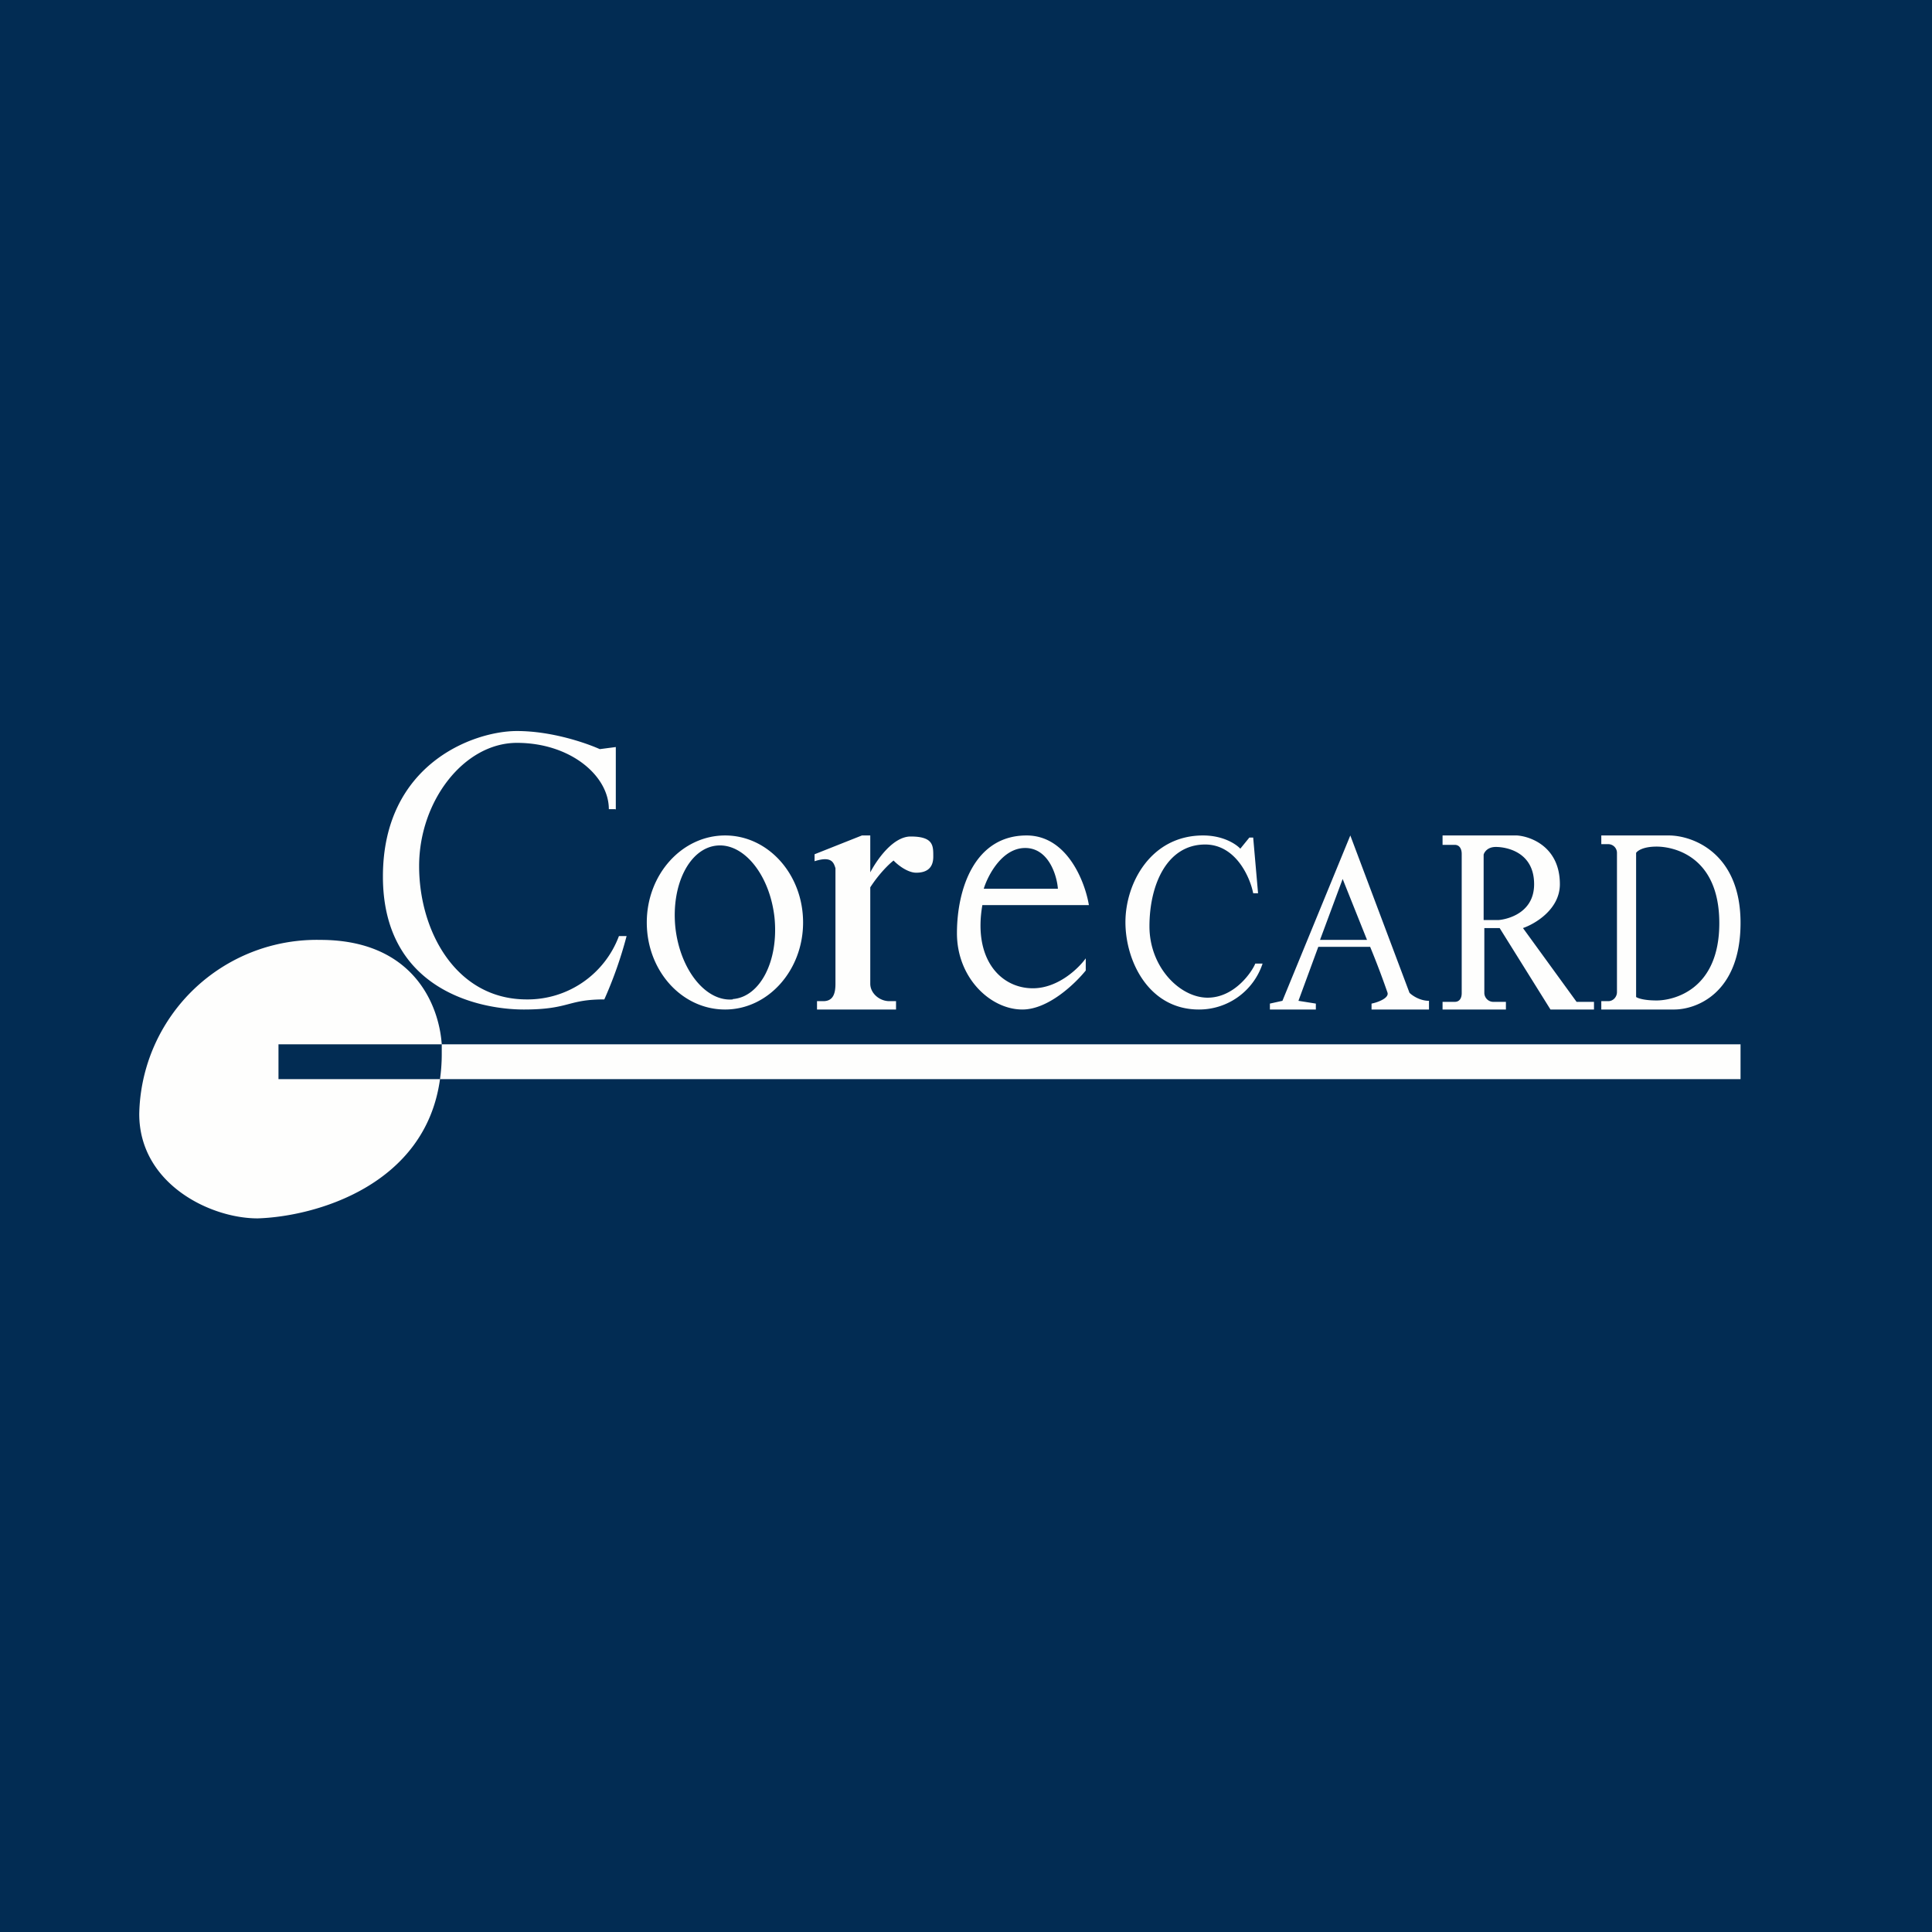
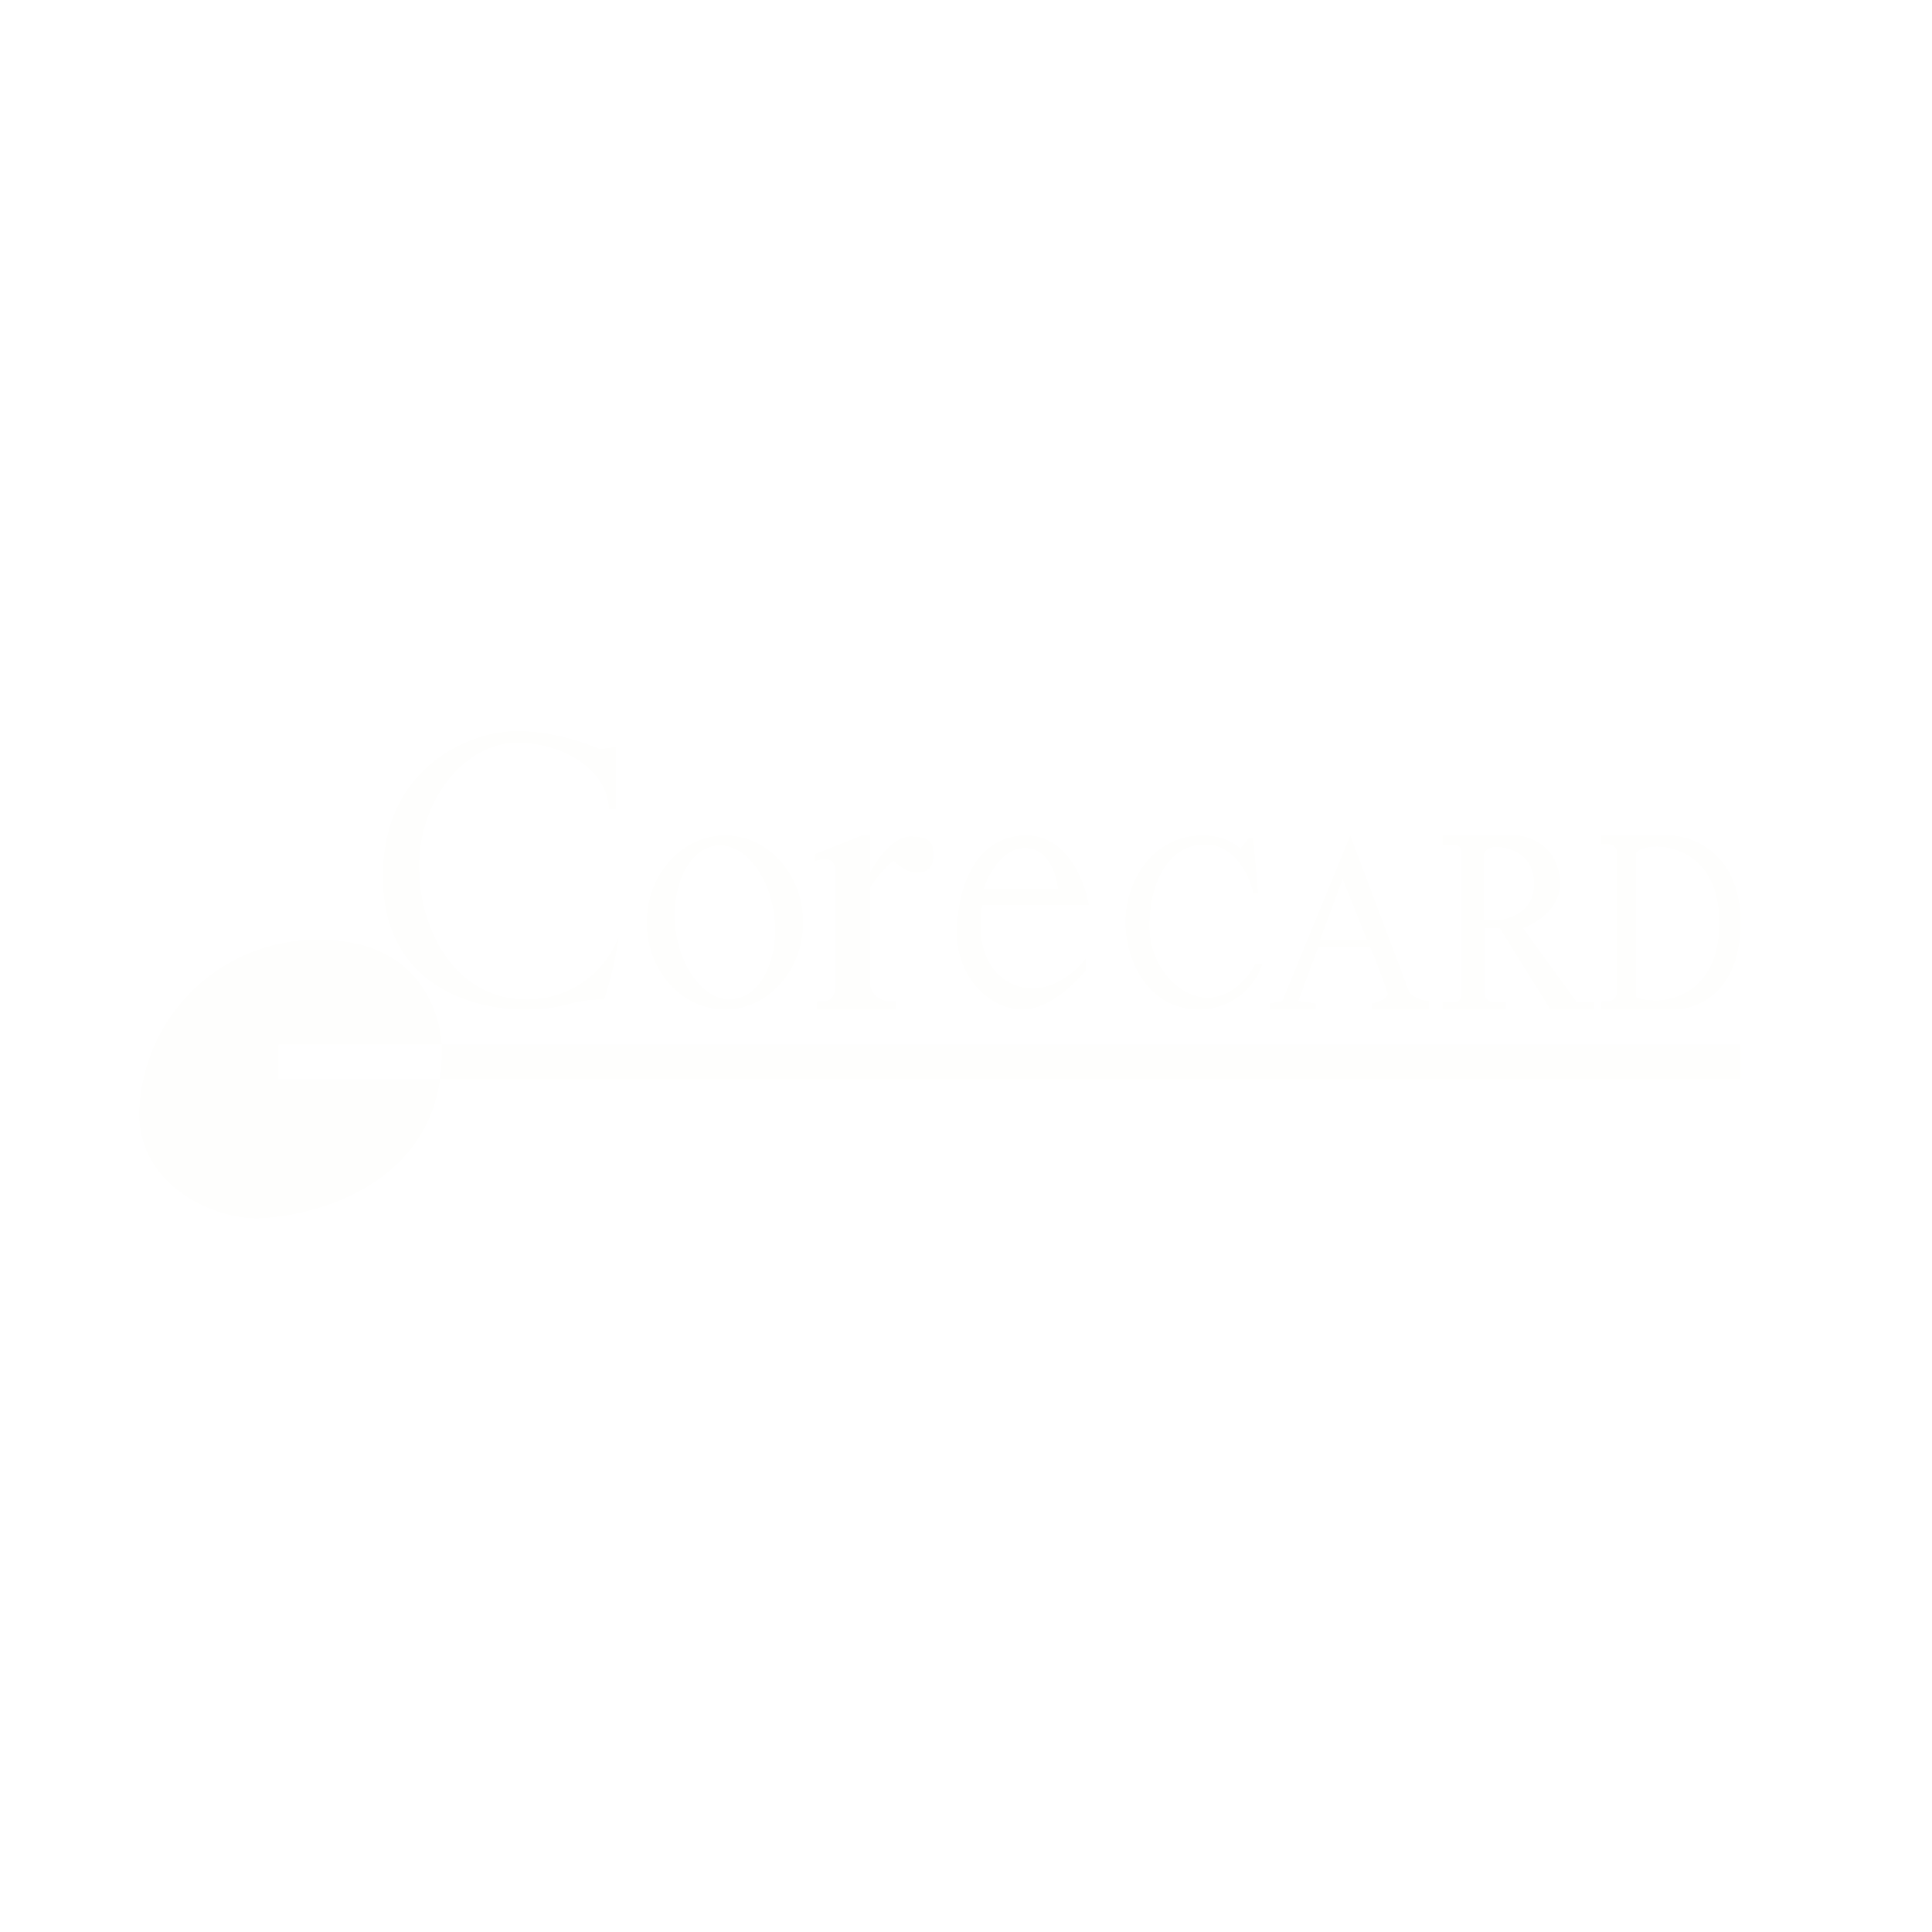
<svg xmlns="http://www.w3.org/2000/svg" viewBox="0 0 55.5 55.5">
-   <path d="M 0,0 H 55.5 V 55.5 H 0 Z" fill="rgb(2, 44, 83)" />
-   <path d="M 17.68,23.245 H 17.49 C 17.49,22.28 16.38,21.34 14.85,21.34 C 13.33,21.34 12.04,23.01 12.04,24.88 S 13.1,28.71 15.13,28.71 A 2.8,2.8 0 0,0 17.78,26.89 H 18 A 11.8,11.8 0 0,1 17.36,28.71 C 16.86,28.71 16.62,28.77 16.35,28.84 C 16.05,28.92 15.73,29 15.05,29 C 13.75,29 11,28.42 11,25.18 C 11,21.95 13.6,21 14.85,21 C 15.86,21 16.85,21.35 17.23,21.52 L 17.69,21.46 V 23.26 Z M 20.83,29 C 22.06,29 23.07,27.88 23.07,26.5 S 22.07,24 20.83,24 C 19.59,24 18.58,25.12 18.58,26.5 S 19.58,29 20.83,29 Z M 21.05,28.7 C 21.84,28.64 22.37,27.6 22.25,26.37 C 22.12,25.15 21.38,24.22 20.6,24.29 C 19.81,24.36 19.28,25.41 19.4,26.63 C 19.53,27.85 20.27,28.78 21.05,28.71 Z M 23.4,24.54 V 24.74 C 23.9,24.58 23.95,24.79 24,24.94 V 28.26 C 24,28.53 23.94,28.76 23.65,28.76 H 23.47 V 29 H 25.74 V 28.76 H 25.55 C 25.26,28.76 25,28.53 25,28.26 V 25.49 C 25.26,25.09 25.54,24.82 25.67,24.72 C 25.78,24.84 26.07,25.07 26.32,25.07 C 26.64,25.07 26.81,24.92 26.81,24.61 V 24.59 C 26.81,24.29 26.81,24.03 26.16,24.03 C 25.66,24.03 25.2,24.68 25,25.06 V 24 H 24.76 L 23.4,24.54 Z M 28.2,26 H 31.28 C 31.18,25.38 30.68,24 29.49,24 C 28,24 27.49,25.53 27.49,26.81 S 28.45,29 29.37,29 C 30.12,29 30.89,28.25 31.19,27.88 V 27.53 C 30.99,27.81 30.4,28.39 29.67,28.39 C 28.75,28.39 27.95,27.56 28.22,26 Z M 28.26,25.53 H 30.39 C 30.36,25.14 30.12,24.36 29.45,24.36 C 28.79,24.36 28.38,25.14 28.26,25.53 Z M 36.05,27.68 H 36.27 A 1.92,1.92 0 0,1 34.44,29 C 33,29 32.33,27.61 32.33,26.49 C 32.33,25.37 33.06,24 34.56,24 C 35.14,24 35.51,24.25 35.63,24.38 L 35.89,24.06 H 36 L 36.14,25.66 H 36 C 35.91,25.2 35.5,24.26 34.62,24.26 C 33.52,24.26 33.02,25.42 33.02,26.61 C 33.02,27.79 33.9,28.66 34.69,28.66 C 35.48,28.66 35.98,27.89 36.06,27.68 Z M 36.48,29 V 28.83 L 36.84,28.75 L 38.79,24 L 40.49,28.52 C 40.57,28.6 40.79,28.75 41.05,28.75 V 29 H 39.4 V 28.83 C 39.56,28.8 39.9,28.68 39.86,28.52 A 24,24 0 0,0 39.36,27.2 H 37.87 L 37.3,28.75 L 37.8,28.83 V 29 H 36.5 Z M 37.92,27 H 39.27 L 38.57,25.25 L 37.92,27 Z M 41.44,24 V 24.27 H 41.79 C 41.93,24.27 41.99,24.39 41.99,24.53 V 28.53 C 41.99,28.67 41.93,28.78 41.79,28.78 H 41.44 V 29 H 43.26 V 28.78 H 42.91 A 0.26,0.26 0 0,1 42.64,28.53 V 26.66 H 43.08 L 44.54,29 H 45.79 V 28.78 H 45.29 L 43.75,26.66 C 44.1,26.54 44.81,26.12 44.81,25.4 C 44.81,24.34 43.99,24.03 43.58,24 H 41.45 Z M 42.62,24.55 V 26.43 H 43.04 C 43.11,26.43 44.07,26.33 44.07,25.4 S 43.27,24.33 42.97,24.33 C 42.73,24.33 42.64,24.48 42.62,24.55 Z M 46,29 V 28.76 H 46.2 C 46.34,28.76 46.45,28.64 46.45,28.5 V 24.5 A 0.25,0.25 0 0,0 46.2,24.25 H 46 V 24 H 47.94 C 48.62,24 50,24.5 50,26.51 C 50,28.54 48.72,29.01 48.07,29 H 46 Z M 47,28.64 V 24.5 C 47.04,24.44 47.2,24.32 47.59,24.32 C 48.06,24.32 49.39,24.58 49.39,26.52 C 49.39,28.45 48.06,28.74 47.59,28.74 C 47.21,28.74 47.04,28.67 47,28.64 Z M 12.69,30.29 C 12.69,30.54 12.67,30.78 12.64,31 H 8 V 30 H 12.69 V 30.3 Z M 12.69,30 C 12.61,28.85 11.86,27 9.2,27 A 5.1,5.1 0 0,0 4,32 C 4,34 6.03,35 7.4,35 C 9.05,34.95 12.22,34.06 12.64,31 H 50 V 30 H 12.69 Z" fill="rgb(254, 254, 253)" fill-rule="evenodd" />
+   <path d="M 17.68,23.245 H 17.49 C 17.49,22.28 16.38,21.34 14.85,21.34 C 13.33,21.34 12.04,23.01 12.04,24.88 S 13.1,28.71 15.13,28.71 A 2.8,2.8 0 0,0 17.78,26.89 A 11.8,11.8 0 0,1 17.36,28.71 C 16.86,28.71 16.62,28.77 16.35,28.84 C 16.05,28.92 15.73,29 15.05,29 C 13.75,29 11,28.42 11,25.18 C 11,21.95 13.6,21 14.85,21 C 15.86,21 16.85,21.35 17.23,21.52 L 17.69,21.46 V 23.26 Z M 20.83,29 C 22.06,29 23.07,27.88 23.07,26.5 S 22.07,24 20.83,24 C 19.59,24 18.58,25.12 18.58,26.5 S 19.58,29 20.83,29 Z M 21.05,28.7 C 21.84,28.64 22.37,27.6 22.25,26.37 C 22.12,25.15 21.38,24.22 20.6,24.29 C 19.81,24.36 19.28,25.41 19.4,26.63 C 19.53,27.85 20.27,28.78 21.05,28.71 Z M 23.4,24.54 V 24.74 C 23.9,24.58 23.95,24.79 24,24.94 V 28.26 C 24,28.53 23.94,28.76 23.65,28.76 H 23.47 V 29 H 25.74 V 28.76 H 25.55 C 25.26,28.76 25,28.53 25,28.26 V 25.49 C 25.26,25.09 25.54,24.82 25.67,24.72 C 25.78,24.84 26.07,25.07 26.32,25.07 C 26.64,25.07 26.81,24.92 26.81,24.61 V 24.59 C 26.81,24.29 26.81,24.03 26.16,24.03 C 25.66,24.03 25.2,24.68 25,25.06 V 24 H 24.76 L 23.4,24.54 Z M 28.2,26 H 31.28 C 31.18,25.38 30.68,24 29.49,24 C 28,24 27.49,25.53 27.49,26.81 S 28.45,29 29.37,29 C 30.12,29 30.89,28.25 31.19,27.88 V 27.53 C 30.99,27.81 30.4,28.39 29.67,28.39 C 28.75,28.39 27.95,27.56 28.22,26 Z M 28.26,25.53 H 30.39 C 30.36,25.14 30.12,24.36 29.45,24.36 C 28.79,24.36 28.38,25.14 28.26,25.53 Z M 36.05,27.68 H 36.27 A 1.92,1.92 0 0,1 34.44,29 C 33,29 32.33,27.61 32.33,26.49 C 32.33,25.37 33.06,24 34.56,24 C 35.14,24 35.51,24.25 35.63,24.38 L 35.89,24.06 H 36 L 36.14,25.66 H 36 C 35.91,25.2 35.5,24.26 34.62,24.26 C 33.52,24.26 33.02,25.42 33.02,26.61 C 33.02,27.79 33.9,28.66 34.69,28.66 C 35.48,28.66 35.98,27.89 36.06,27.68 Z M 36.48,29 V 28.83 L 36.84,28.75 L 38.79,24 L 40.49,28.52 C 40.57,28.6 40.79,28.75 41.05,28.75 V 29 H 39.4 V 28.83 C 39.56,28.8 39.9,28.68 39.86,28.52 A 24,24 0 0,0 39.36,27.2 H 37.87 L 37.3,28.75 L 37.8,28.83 V 29 H 36.5 Z M 37.92,27 H 39.27 L 38.57,25.25 L 37.92,27 Z M 41.44,24 V 24.27 H 41.79 C 41.93,24.27 41.99,24.39 41.99,24.53 V 28.53 C 41.99,28.67 41.93,28.78 41.79,28.78 H 41.44 V 29 H 43.26 V 28.78 H 42.91 A 0.26,0.26 0 0,1 42.64,28.53 V 26.66 H 43.08 L 44.54,29 H 45.79 V 28.78 H 45.29 L 43.75,26.66 C 44.1,26.54 44.81,26.12 44.81,25.4 C 44.81,24.34 43.99,24.03 43.58,24 H 41.45 Z M 42.62,24.55 V 26.43 H 43.04 C 43.11,26.43 44.07,26.33 44.07,25.4 S 43.27,24.33 42.97,24.33 C 42.73,24.33 42.64,24.48 42.62,24.55 Z M 46,29 V 28.76 H 46.2 C 46.34,28.76 46.45,28.64 46.45,28.5 V 24.5 A 0.25,0.25 0 0,0 46.2,24.25 H 46 V 24 H 47.94 C 48.62,24 50,24.5 50,26.51 C 50,28.54 48.72,29.01 48.07,29 H 46 Z M 47,28.64 V 24.5 C 47.04,24.44 47.2,24.32 47.59,24.32 C 48.06,24.32 49.39,24.58 49.39,26.52 C 49.39,28.45 48.06,28.74 47.59,28.74 C 47.21,28.74 47.04,28.67 47,28.64 Z M 12.69,30.29 C 12.69,30.54 12.67,30.78 12.64,31 H 8 V 30 H 12.69 V 30.3 Z M 12.69,30 C 12.61,28.85 11.86,27 9.2,27 A 5.1,5.1 0 0,0 4,32 C 4,34 6.03,35 7.4,35 C 9.05,34.95 12.22,34.06 12.64,31 H 50 V 30 H 12.69 Z" fill="rgb(254, 254, 253)" fill-rule="evenodd" />
</svg>